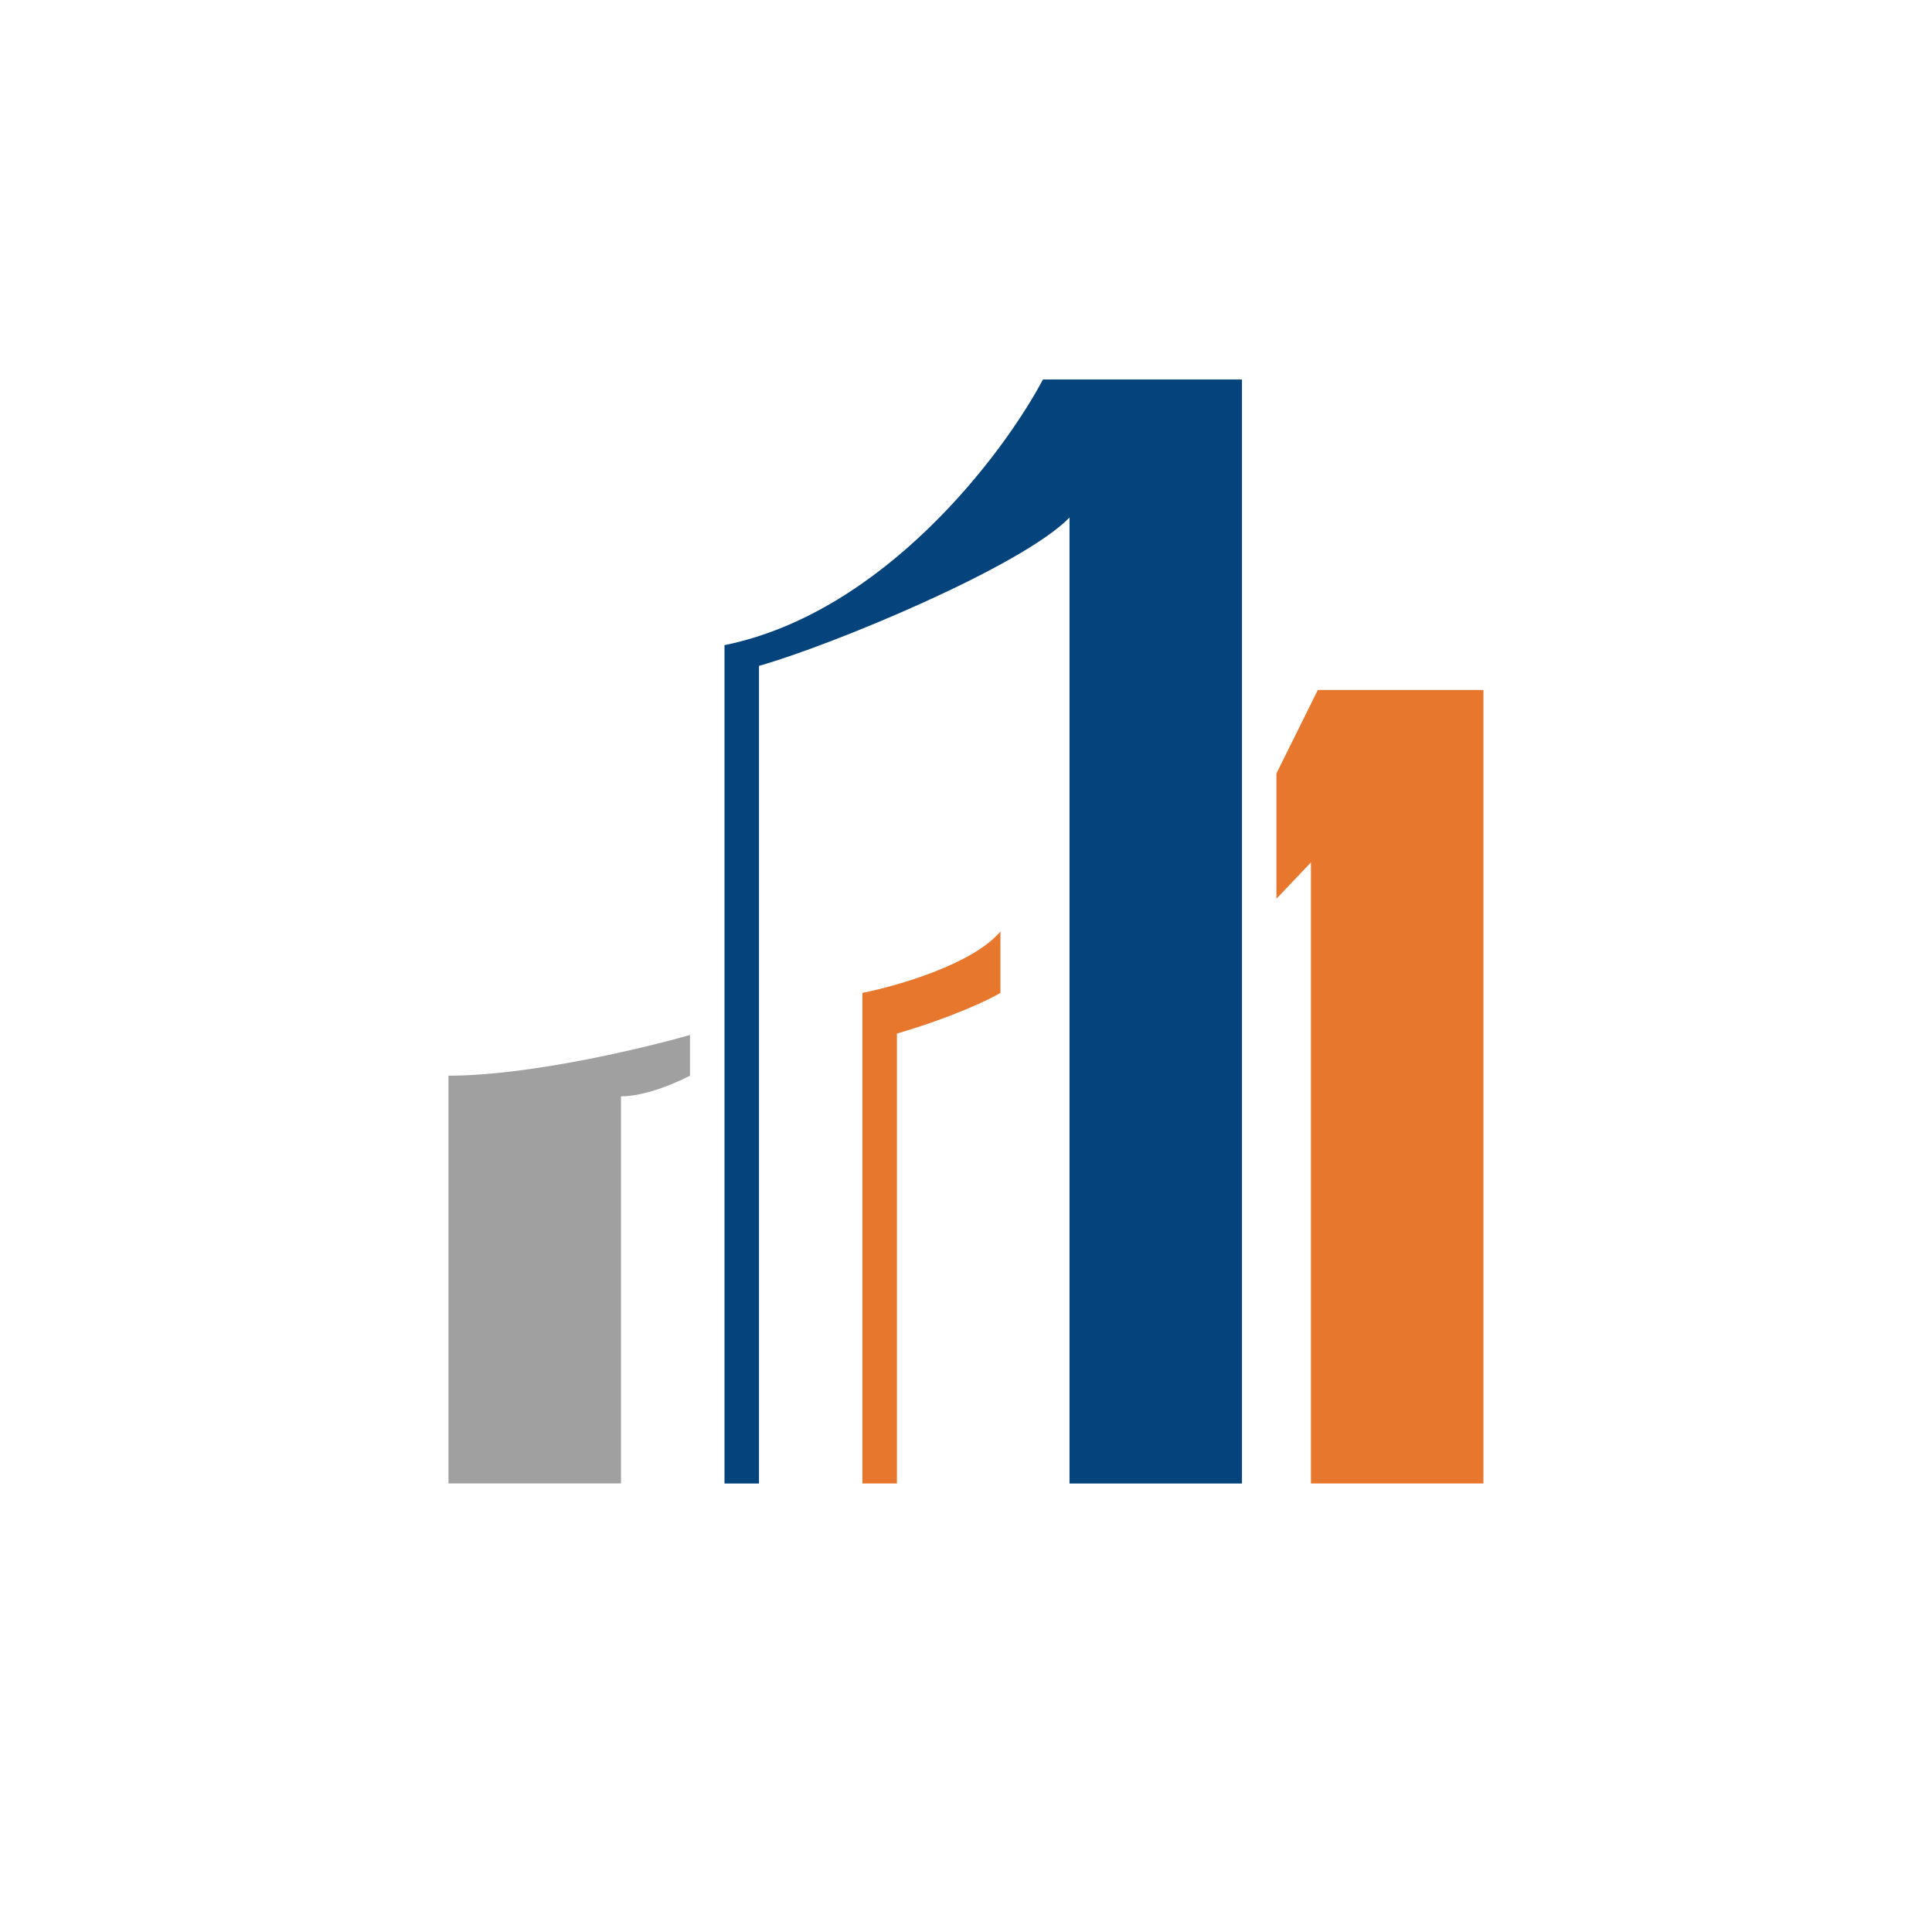
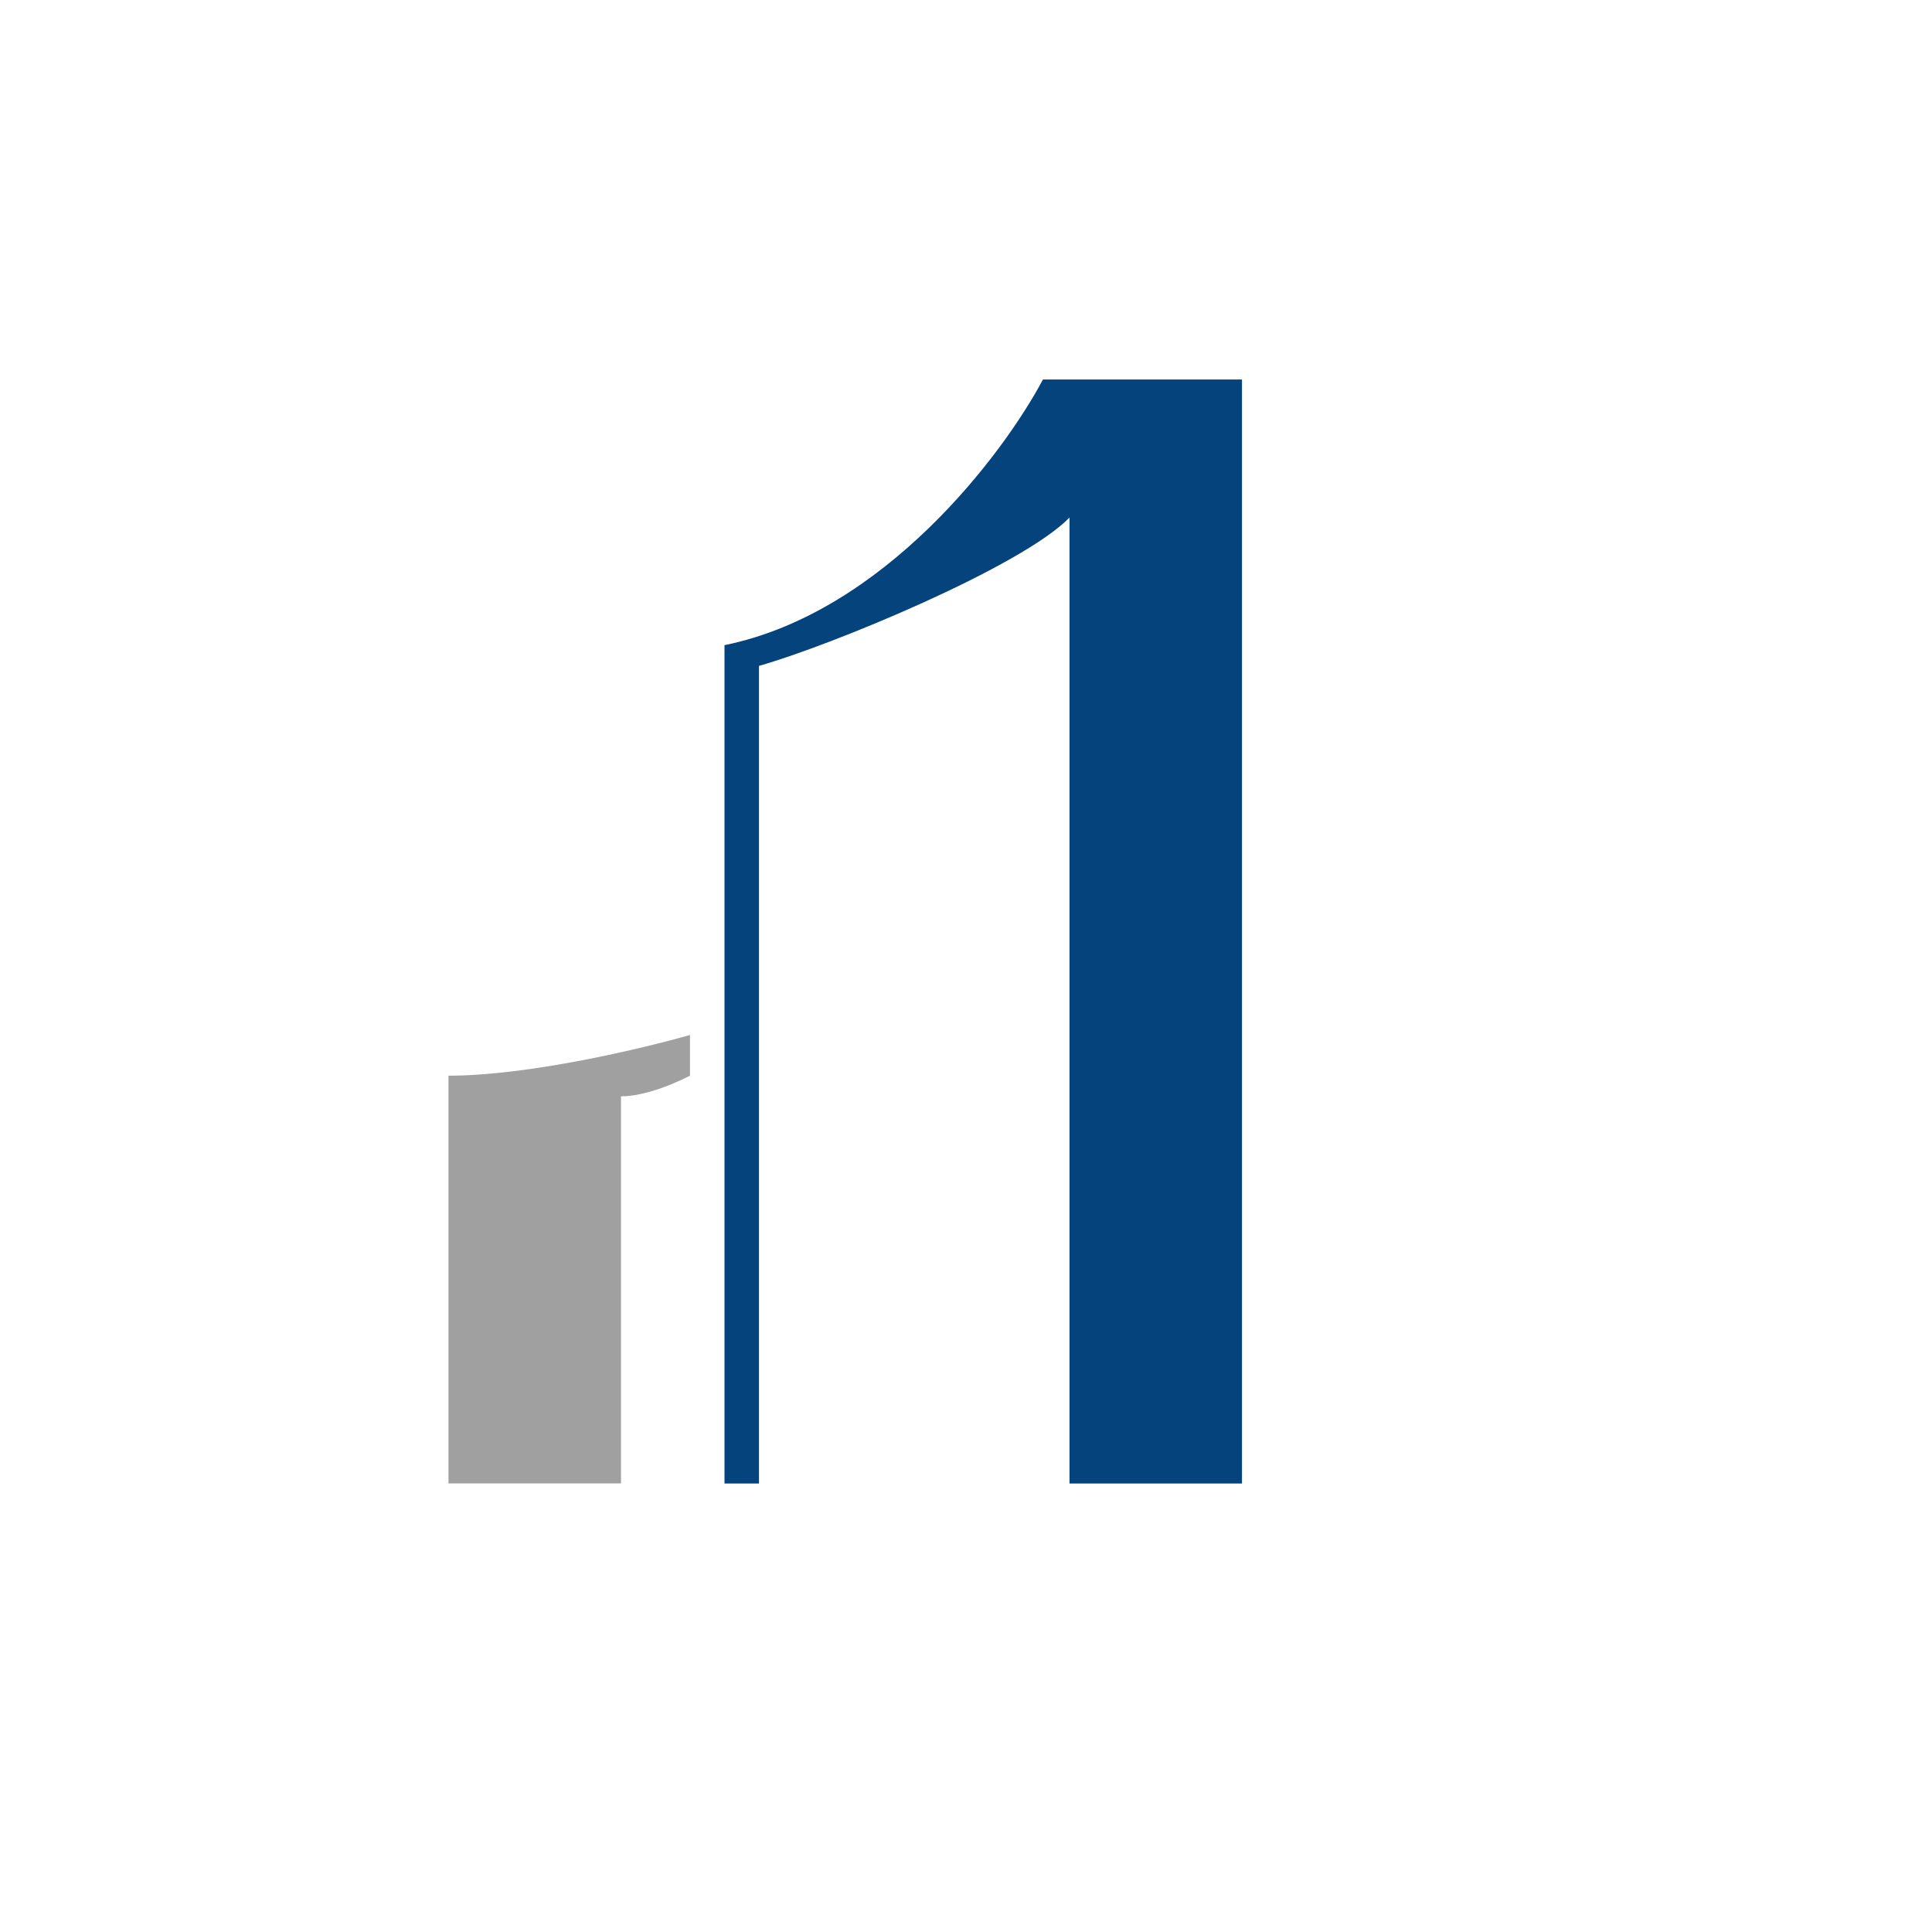
<svg xmlns="http://www.w3.org/2000/svg" width="40" height="40" viewBox="0 0 40 40" fill="none">
  <path d="M12.857 30.713H9.285V22.271C10.949 22.271 13.314 21.706 14.285 21.428V22.271C13.621 22.606 13.135 22.699 12.857 22.699V30.713Z" fill="#A0A0A0" />
  <path d="M15.714 30.715H15V13.357C18.3 12.686 20.771 9.407 21.593 7.857H25.714V30.715H22.143V10.715C21.157 11.729 17.229 13.357 15.714 13.786V30.715Z" fill="#05437C" />
-   <path d="M17.855 20.557V30.714H18.57V21.399C19.713 21.064 20.477 20.699 20.713 20.557V19.285C20.141 19.964 18.57 20.414 17.855 20.557ZM26.427 16.014V18.607L27.141 17.857V30.714H30.713V14.285H27.284L26.427 16.014Z" fill="#E7772D" />
</svg>